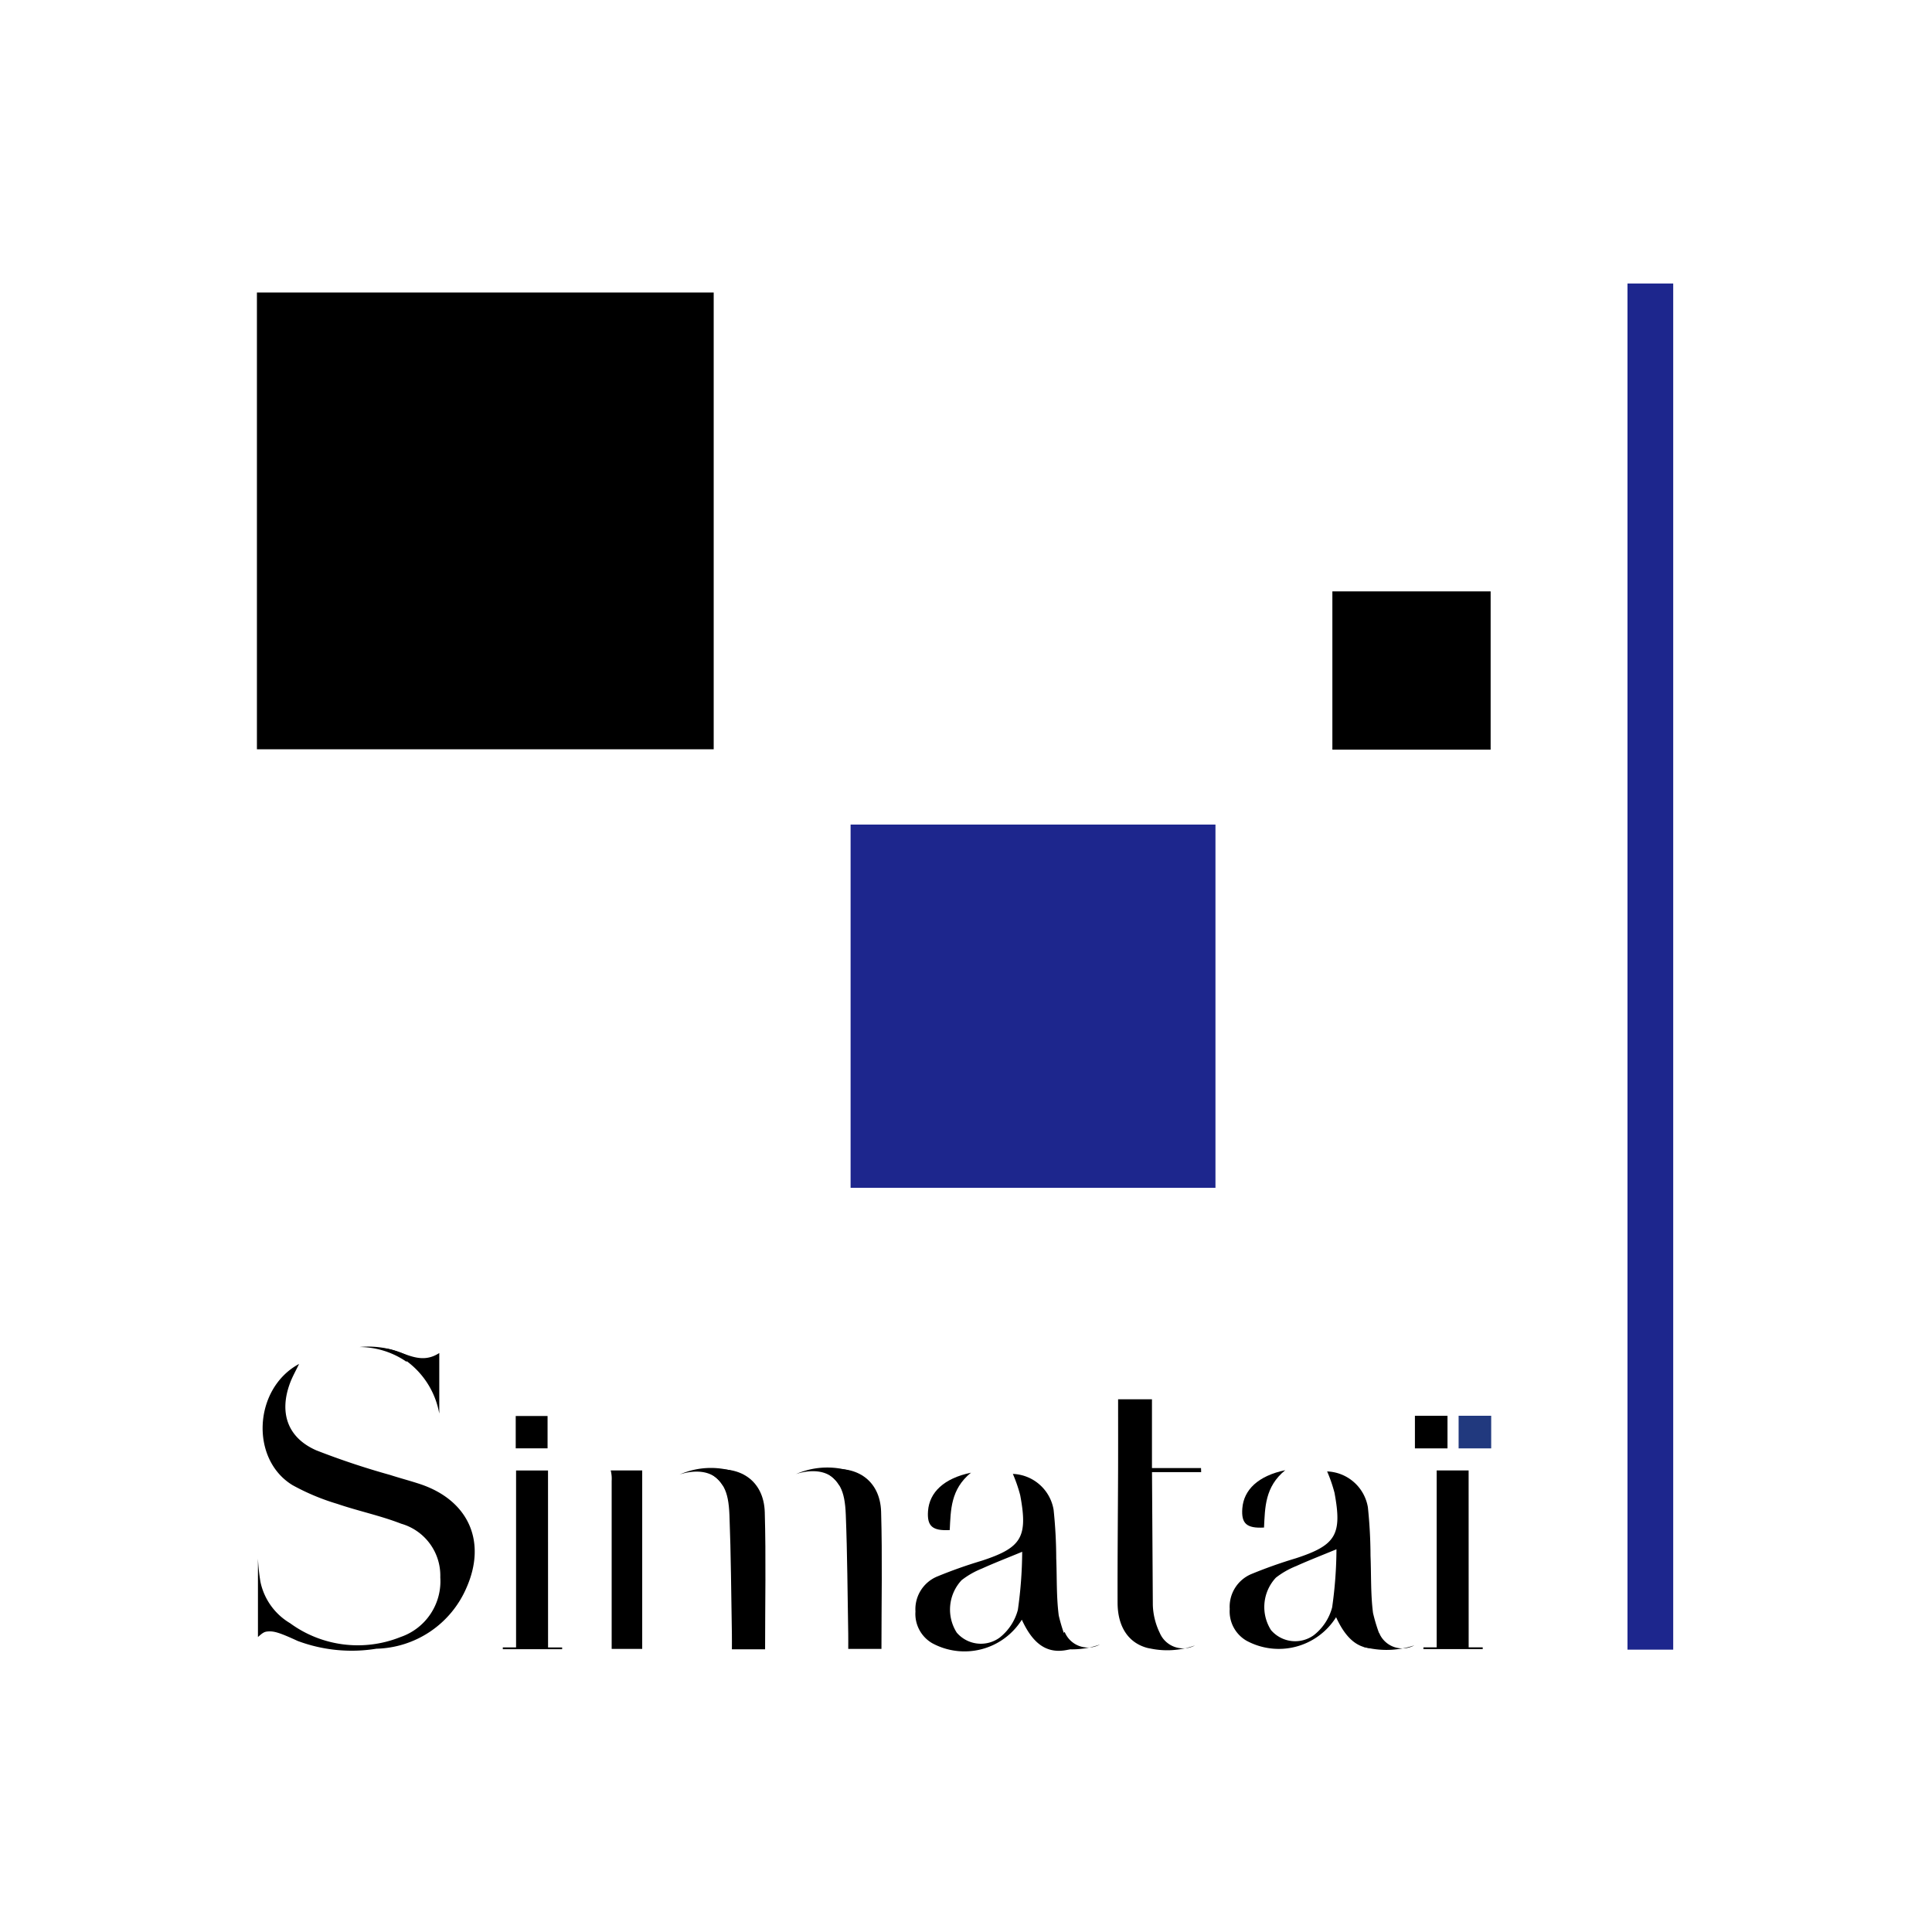
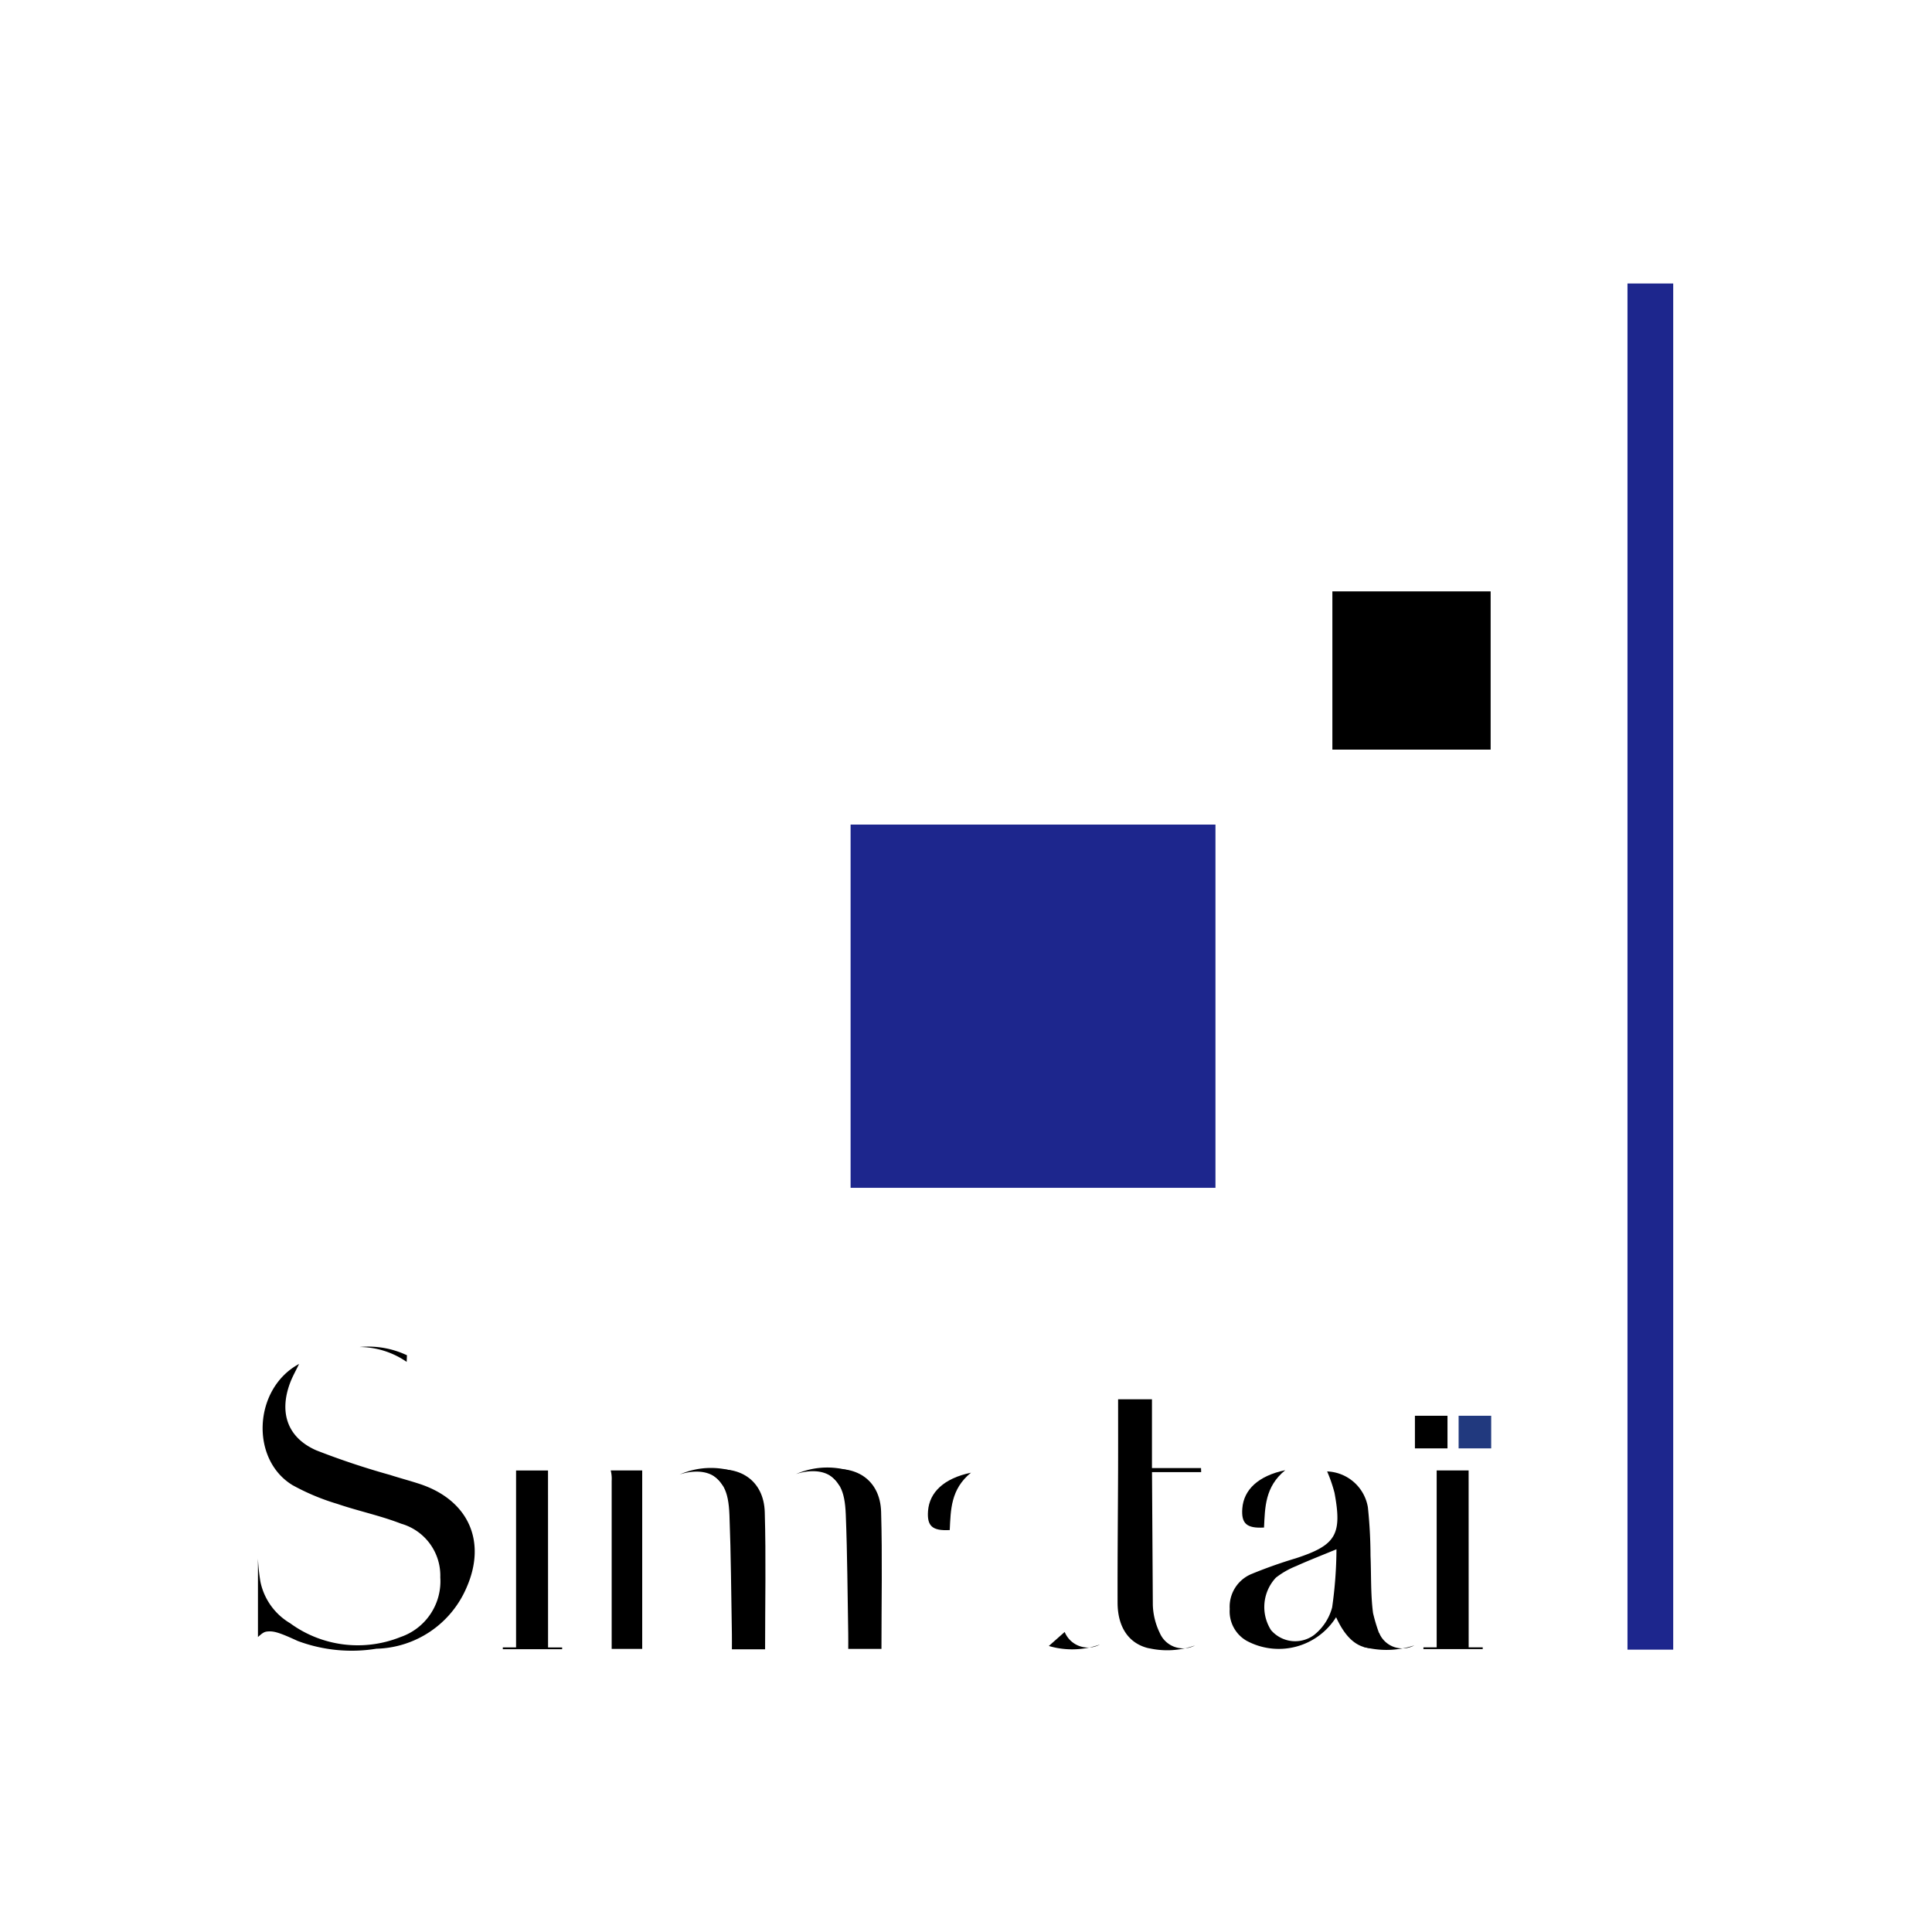
<svg xmlns="http://www.w3.org/2000/svg" id="Calque_1" data-name="Calque 1" width="4.53cm" height="4.53cm" viewBox="0 0 128.4 128.4">
  <defs>
    <style>.cls-1{fill:#fff;}.cls-2{fill:#1d268d;}.cls-3{fill:#21397e;}</style>
  </defs>
-   <rect class="cls-1" width="128.4" height="128.4" />
-   <rect x="17.075" y="19.44" width="30.357" height="30.357" />
  <path class="cls-2" d="M80.64,54.661V78.802H56.391V54.661Z" transform="translate(0.139 0.14)" />
  <path class="cls-2" d="M111.062,18.701v90.794h-3.039V18.701Z" transform="translate(0.139 0.14)" />
  <rect x="88.549" y="39.303" width="10.518" height="10.516" />
  <path d="M27.745,98.48c-.645-.212-1.304-.384-1.95-.593a51.264,51.264,0,0,1-4.913-1.638c-1.92-.842-2.482-2.509-1.741-4.484.156-.416.38-.806.596-1.258-3.023,1.625-3.271,6.329-.436,8.054a14.991,14.991,0,0,0,2.976,1.246c1.401.478,2.867.781,4.243,1.317a3.589,3.589,0,0,1,2.603,3.564,3.919,3.919,0,0,1-2.653,3.972,7.621,7.621,0,0,1-7.329-.922,4.195,4.195,0,0,1-1.973-2.758,13.198,13.198,0,0,1-.164-1.539v5.216c.327-.296.435-.354.659-.371.385-.029.725.05,1.983.631a10.246,10.246,0,0,0,5.23.516,6.692,6.692,0,0,0,5.982-4.041C32.236,102.288,30.979,99.542,27.745,98.48Z" transform="translate(0.139 0.14)" />
-   <path d="M67.771,107.505a4.498,4.498,0,0,1-5.961,1.558,2.249,2.249,0,0,1-1.108-2.105,2.354,2.354,0,0,1,1.418-2.313,31.194,31.194,0,0,1,2.964-1.052c2.672-.87,3.102-1.566,2.58-4.36a9.758,9.758,0,0,0-.489-1.418,2.86,2.86,0,0,1,2.708,2.382,31.576,31.576,0,0,1,.175,3.232c.052,1.266.004,2.544.167,3.795a11.065,11.065,0,0,0,.78,2.237C69.606,109.835,68.585,109.287,67.771,107.505Zm.024-4.514c-1.035.428-1.865.748-2.674,1.115a5.503,5.503,0,0,0-1.352.772,2.856,2.856,0,0,0-.323,3.486,2.114,2.114,0,0,0,2.846.335,3.48,3.48,0,0,0,1.216-1.847A28.2,28.2,0,0,0,67.795,102.991Z" transform="translate(0.139 0.14)" />
  <path d="M76.299,109.424c-1.376-.278-2.159-1.372-2.164-3.047-.008-2.941.023-5.882.034-8.823.005-1.544.001-3.088.001-4.698h2.25V97.428h3.261l.009.268H76.423l.055,8.854a4.574,4.574,0,0,0,.46,1.83,1.686,1.686,0,0,0,2.341.835,5.462,5.462,0,0,1-3.394.097" transform="translate(0.139 0.14)" />
  <path d="M50.709,109.473H48.503c0-.366.005-.695-.001-1.024-.048-2.63-.059-5.262-.162-7.89-.066-1.691-.431-2.272-1.511-2.936,2.161-.472,3.797.616,3.858,2.738C50.773,103.36,50.709,106.362,50.709,109.473Z" transform="translate(0.139 0.14)" />
  <path d="M40.449,97.586h2.093v11.858h-2.03V98.285A2.246,2.246,0,0,0,40.449,97.586Z" transform="translate(0.139 0.14)" />
  <path d="M34.159,109.345c0-3.886,0-7.847,0-11.756h2.123c0,3.885.003,7.819.003,11.741l0,.018H37.22v.116H33.278v-.117Z" transform="translate(0.139 0.14)" />
  <path d="M96.061,96.119H93.896V93.951h2.165Z" transform="translate(0.139 0.14)" />
-   <path d="M36.252,96.116H34.136V93.967h2.116Z" transform="translate(0.139 0.14)" />
  <path d="M64.392,97.735c-1.359,1.101-1.343,2.489-1.412,3.812-1.163.065-1.518-.269-1.442-1.272C61.632,99.038,62.591,98.11,64.392,97.735Z" transform="translate(0.139 0.14)" />
-   <path d="M25.173,89.468c1.308-.045,2.449,1.25,3.882.313v4.026A5.534,5.534,0,0,0,25.173,89.468Z" transform="translate(0.139 0.14)" />
  <path d="M91.112,107.058c-.163-1.251-.115-2.529-.167-3.795a31.576,31.576,0,0,0-.175-3.232A2.86,2.86,0,0,0,88.062,97.65a9.757,9.757,0,0,1,.489,1.417c.521,2.794.091,3.49-2.58,4.36a31.212,31.212,0,0,0-2.964,1.052,2.354,2.354,0,0,0-1.419,2.313,2.249,2.249,0,0,0,1.108,2.105,4.498,4.498,0,0,0,5.961-1.558c.815,1.782,1.836,2.329,3.235,1.957A11.058,11.058,0,0,1,91.112,107.058Zm-2.717-.372a3.48,3.48,0,0,1-1.216,1.846,2.114,2.114,0,0,1-2.846-.335,2.856,2.856,0,0,1,.323-3.486,5.502,5.502,0,0,1,1.352-.772c.809-.367,1.639-.687,2.674-1.115A28.2,28.2,0,0,1,88.395,106.686Z" transform="translate(0.139 0.14)" />
  <path d="M85.279,97.568c-1.359,1.101-1.343,2.489-1.412,3.812-1.163.065-1.518-.269-1.442-1.272C82.519,98.871,83.478,97.943,85.279,97.568Z" transform="translate(0.139 0.14)" />
  <path class="cls-3" d="M98.965,96.119H96.8V93.951h2.165Z" transform="translate(0.139 0.14)" />
  <path d="M90.442,109.299a5.827,5.827,0,0,0,3.414-.088,1.671,1.671,0,0,1-2.341-.835" transform="translate(0.139 0.14)" />
  <path d="M69.566,109.251a5.462,5.462,0,0,0,3.394-.097,1.671,1.671,0,0,1-2.341-.835" transform="translate(0.139 0.14)" />
  <path d="M95.342,109.341c0-3.886,0-7.847,0-11.756h2.123c0,3.885.003,7.819.003,11.741l0,.018h.934v.116H94.462v-.117Z" transform="translate(0.139 0.14)" />
  <path d="M45.019,97.86s2.014-.768,2.879.731l1.149-.796A5.176,5.176,0,0,0,45.019,97.86Z" transform="translate(0.139 0.14)" />
  <path d="M58.442,109.445H56.235c0-.366.005-.695-.001-1.024-.048-2.63-.058-5.262-.162-7.89-.066-1.691-.431-2.272-1.511-2.936,2.161-.472,3.797.616,3.858,2.738C58.506,103.331,58.442,106.333,58.442,109.445Z" transform="translate(0.139 0.14)" />
  <path d="M52.751,97.832s2.014-.768,2.879.731l1.149-.796A5.177,5.177,0,0,0,52.751,97.832Z" transform="translate(0.139 0.14)" />
  <path d="M26.907,89.93a6.028,6.028,0,0,0-3.143-.548,5.549,5.549,0,0,1,3.124.988" transform="translate(0.139 0.14)" />
</svg>